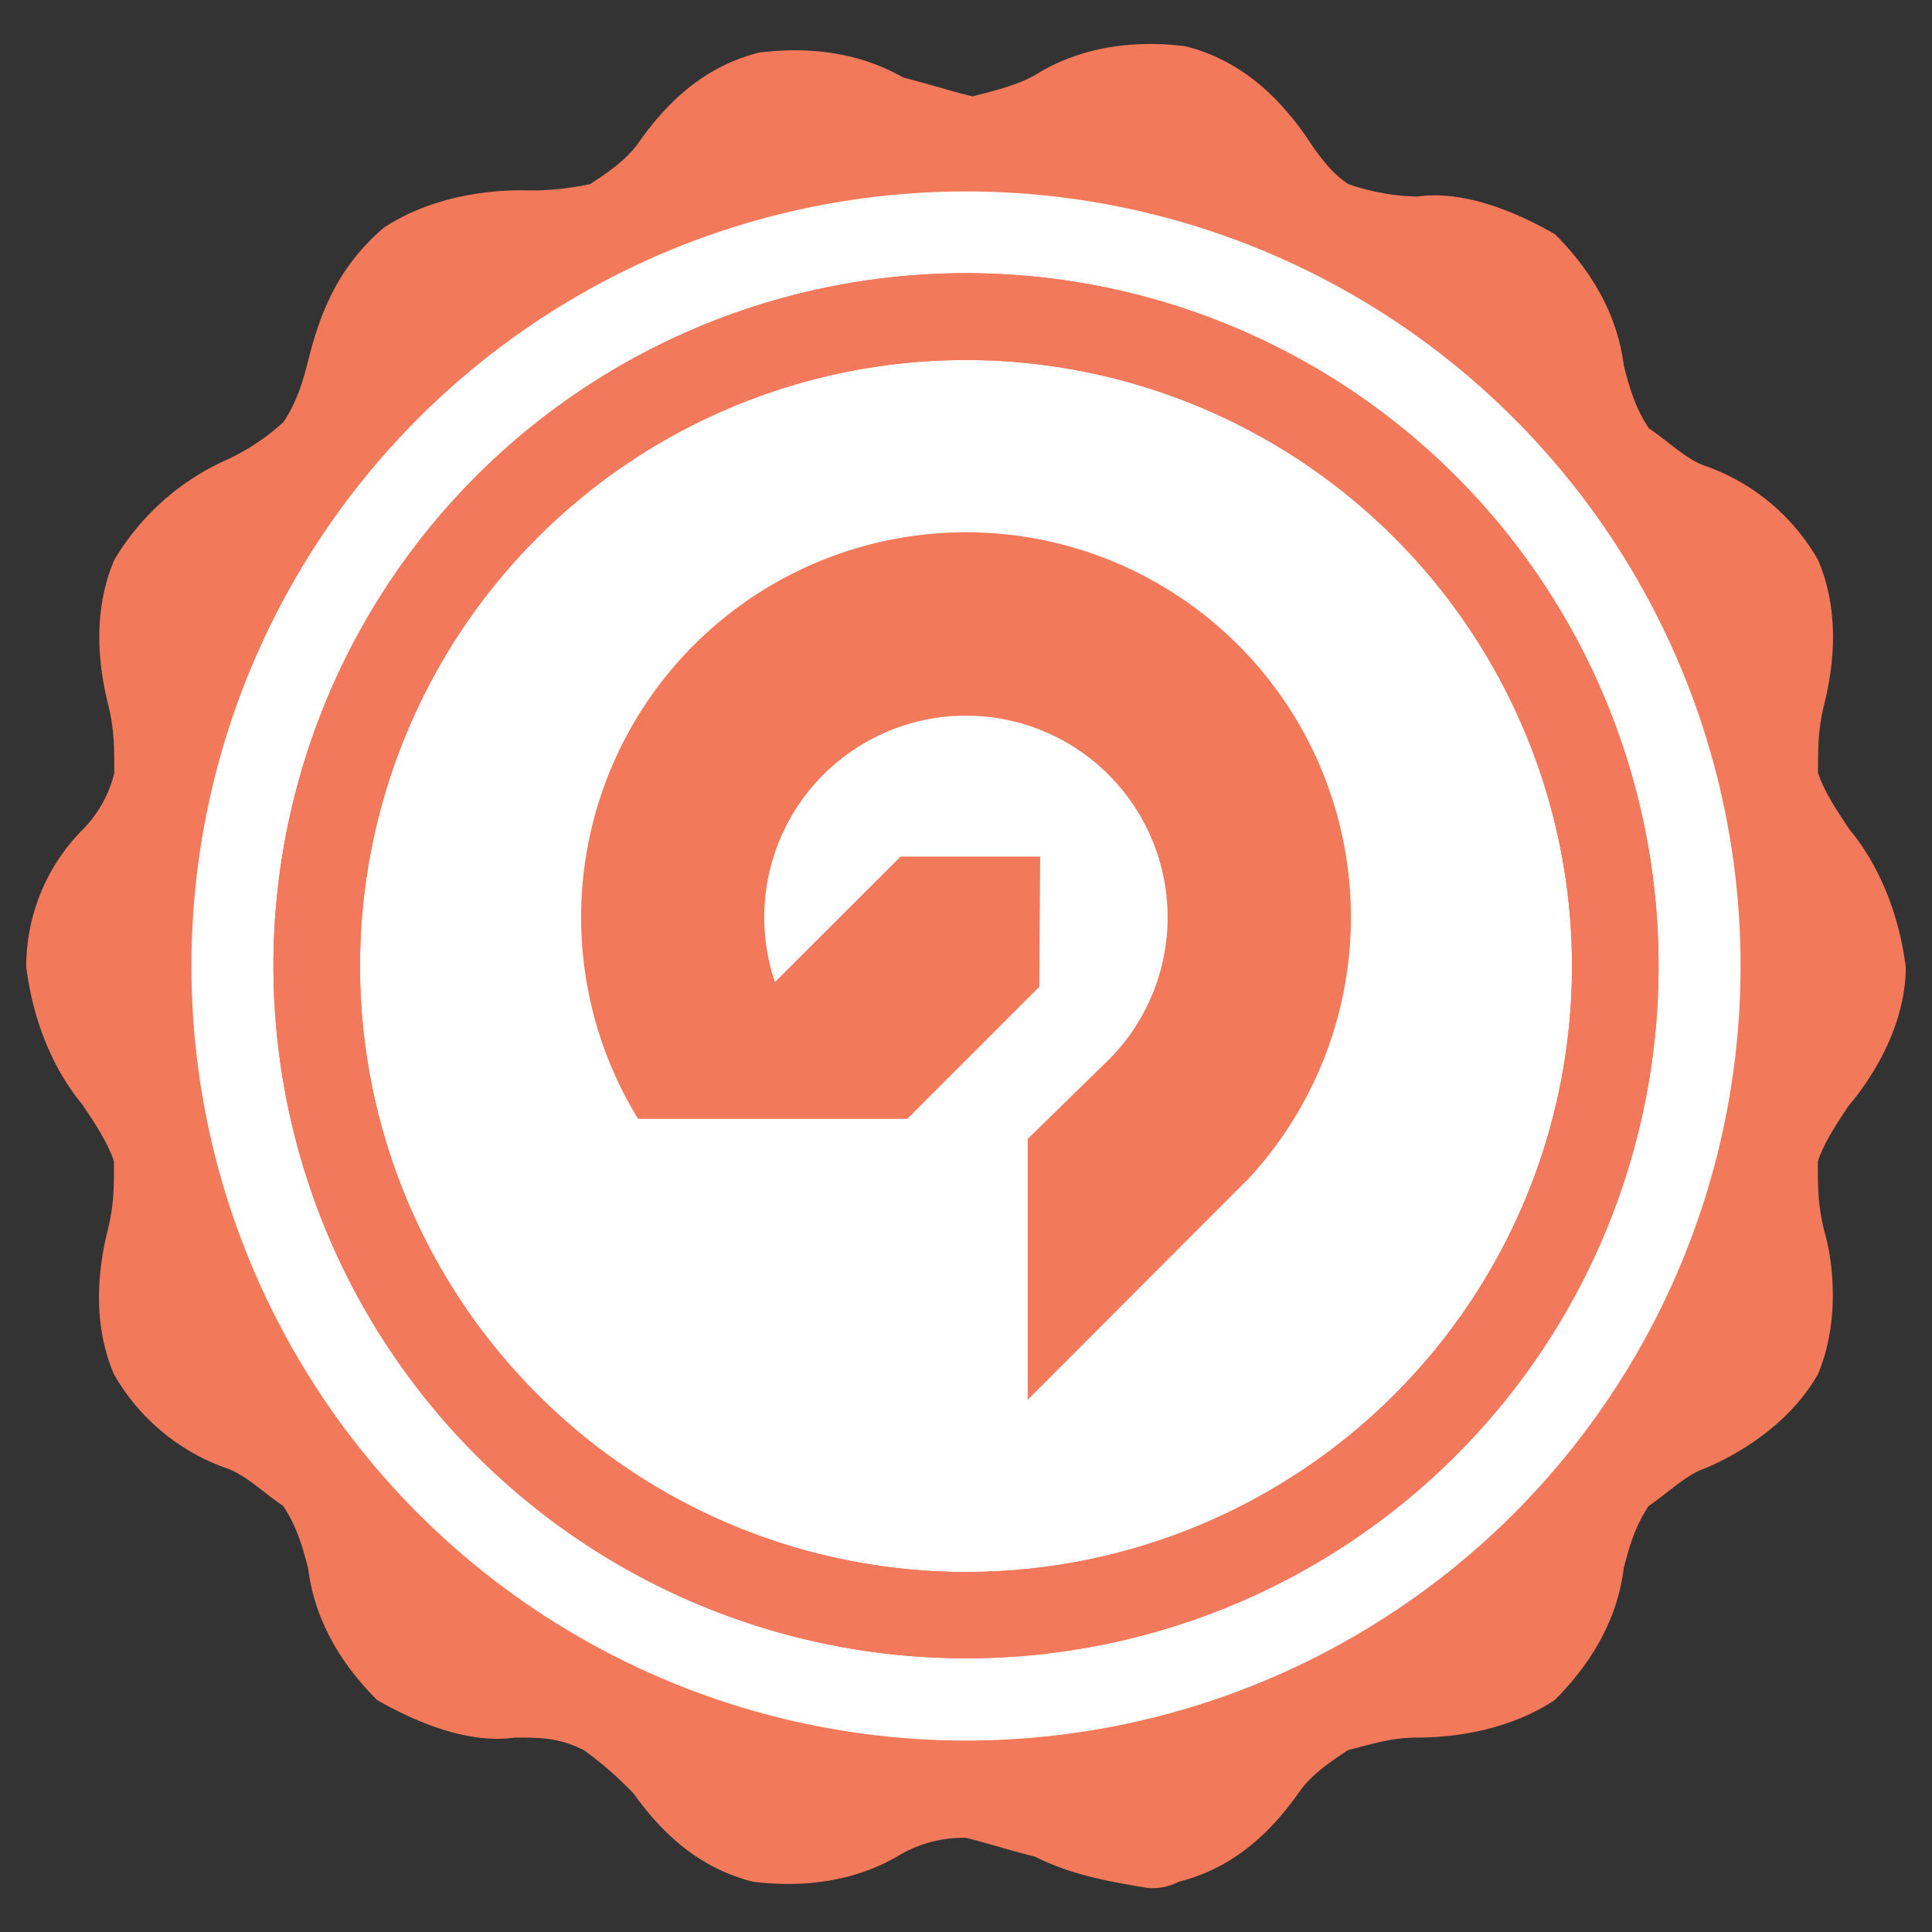
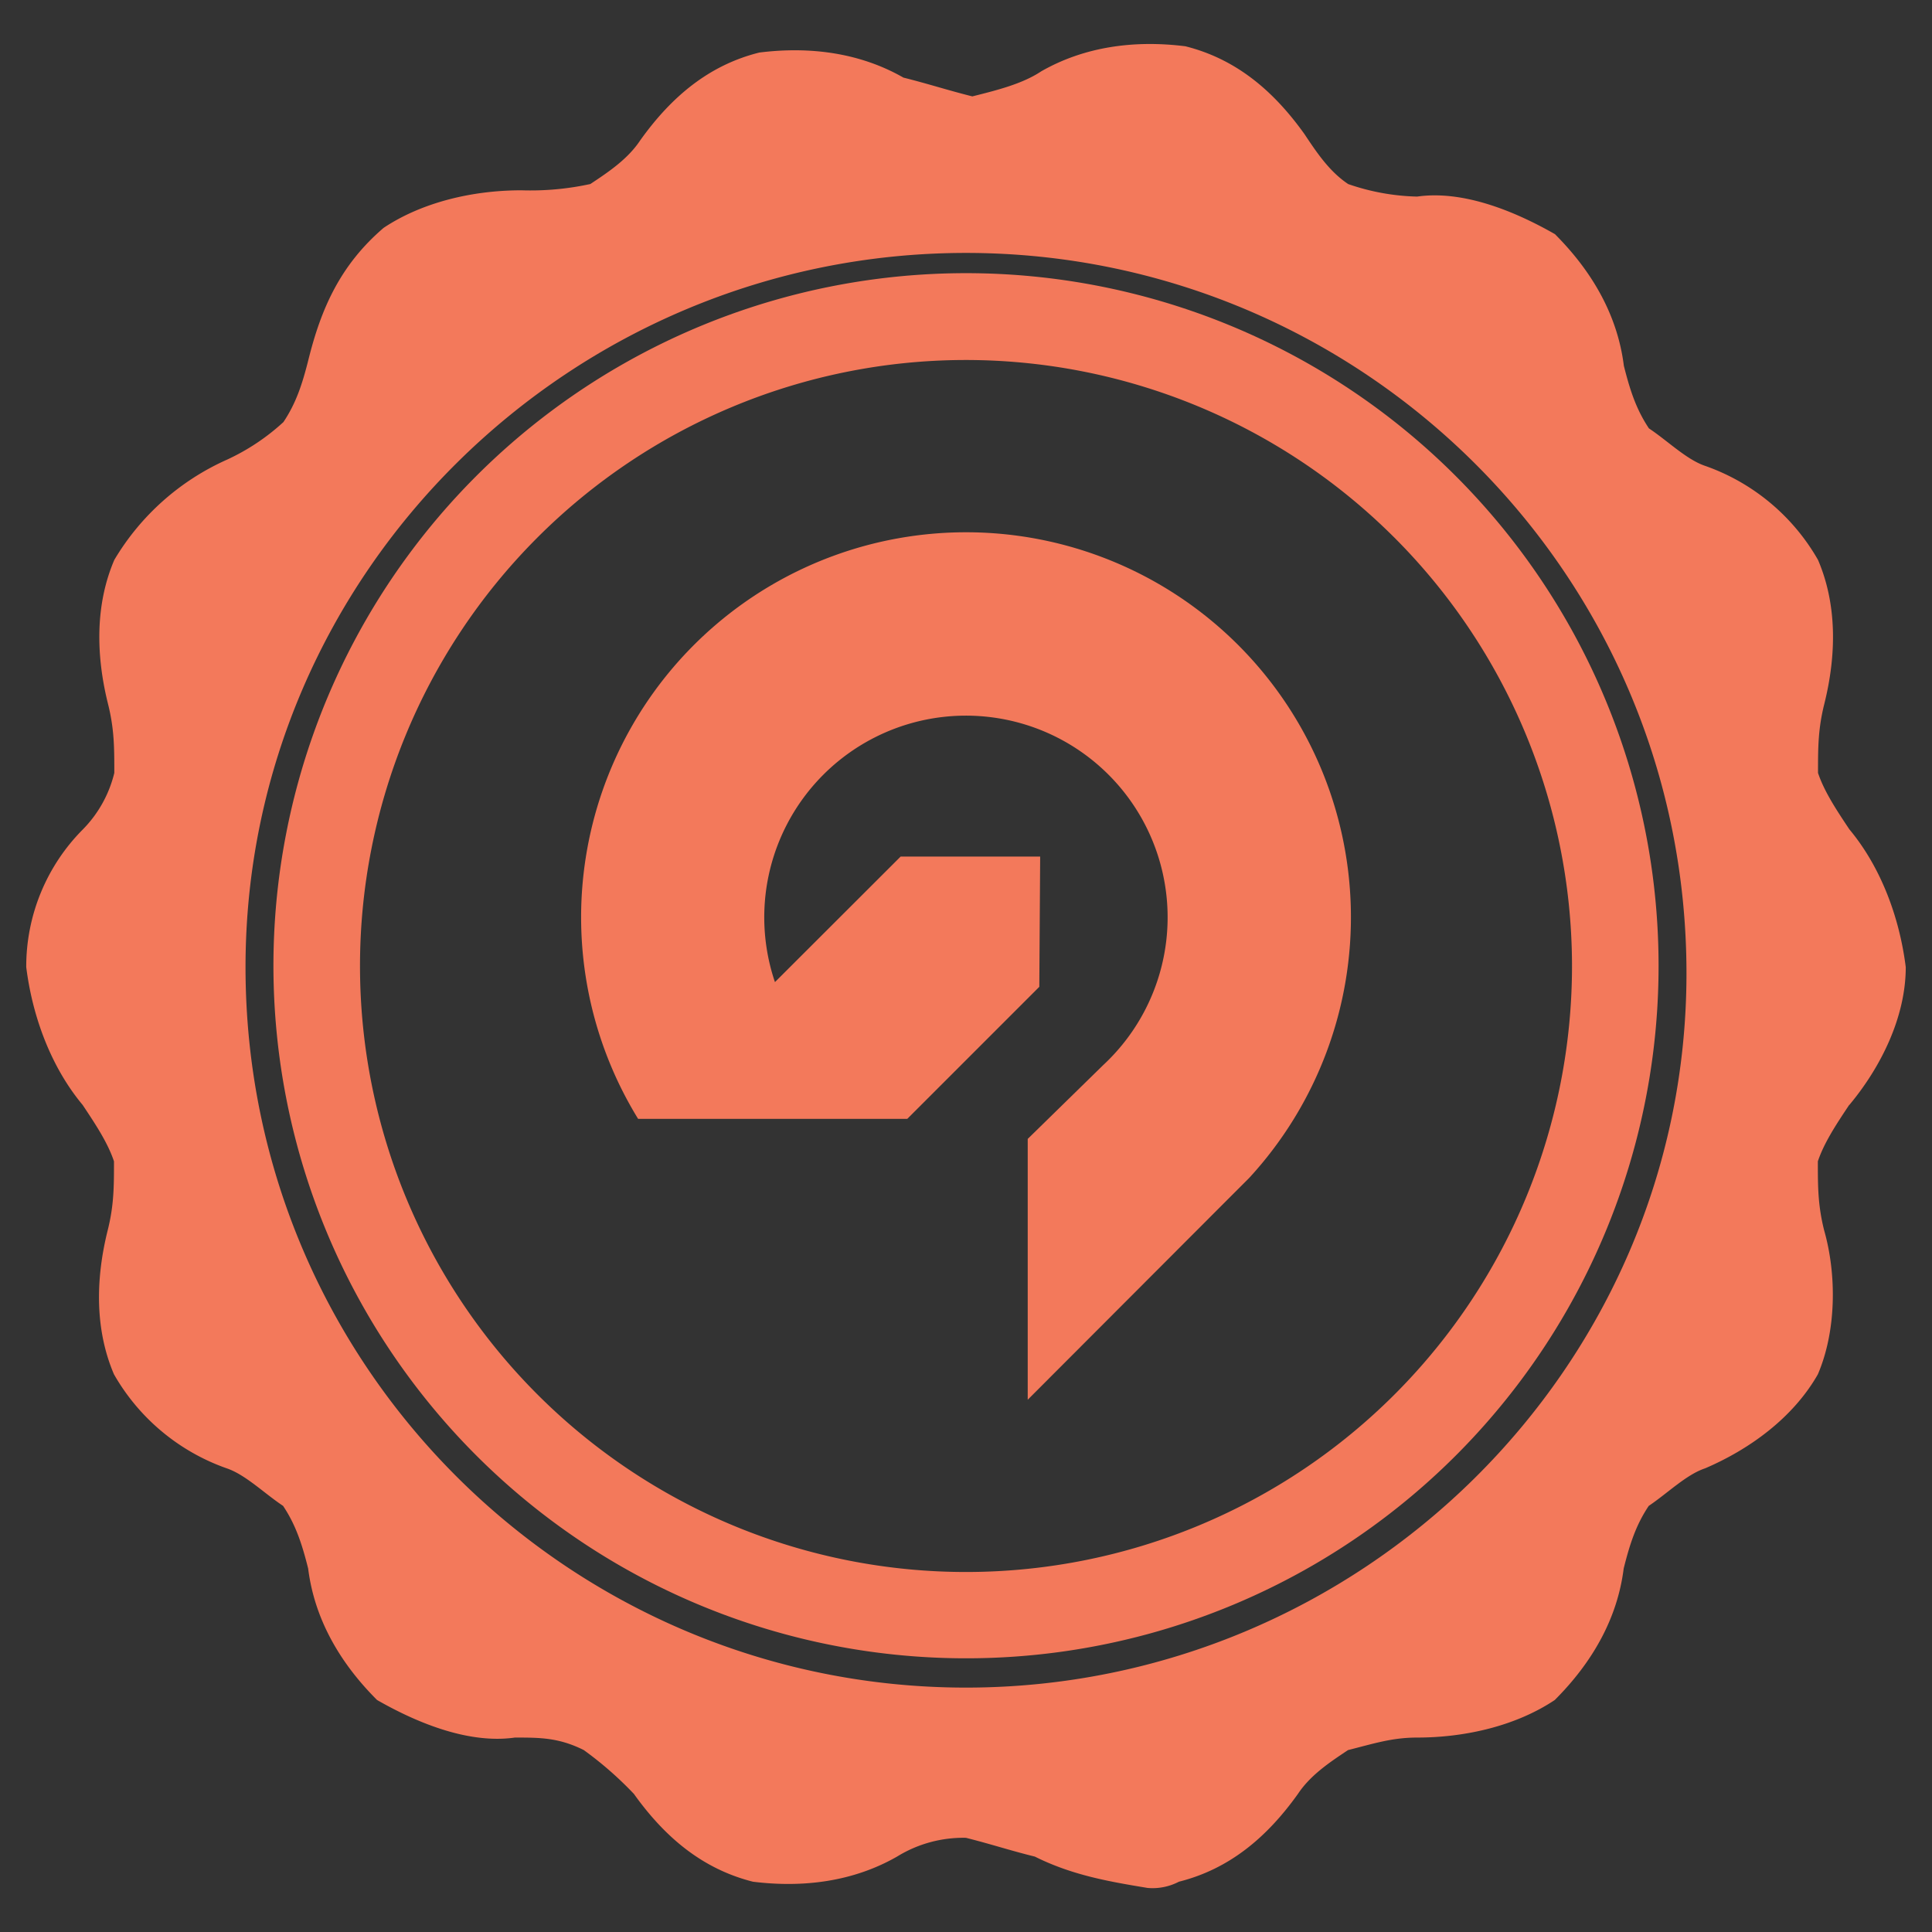
<svg xmlns="http://www.w3.org/2000/svg" id="Color_Outline" data-name="Color Outline" viewBox="0 0 360 360">
  <rect x="0" y="0" width="360" height="360" fill="#333333" stroke="none" />
  <defs>
    <style>.cls-1,.cls-2,.cls-3{fill:#f3795b}.cls-1{clip-rule:evenodd}.cls-3{fill-rule:evenodd}</style>
    <clipPath id="clip-path">
      <path class="cls-1" d="M883.66 96.82A45.52 45.52 0 1 1 838 51.47a45.57 45.57 0 0 1 45.69 45.36m6.5 0A52 52 0 1 0 838.33 149a52 52 0 0 0 51.83-52.2" />
    </clipPath>
    <clipPath id="clip-path-2">
      <path class="cls-1" d="M883.42-497a45.49 45.49 0 0 1-45.28 45.6 45.49 45.49 0 0 1-45.61-45.28 45.5 45.5 0 0 1 45.28-45.61A45.49 45.49 0 0 1 883.42-497m6.49 0a51.93 51.93 0 0 0-52.12-51.74A51.94 51.94 0 0 0 786-496.65a51.93 51.93 0 0 0 52.12 51.74A51.93 51.93 0 0 0 889.91-497" />
    </clipPath>
    <clipPath id="clip-path-3">
      <path class="cls-1" d="M292.92-1011.7a113 113 0 0 1-112.51 113.33 113 113 0 0 1-113.33-112.51 113.05 113.05 0 0 1 112.51-113.33 113 113 0 0 1 113.33 112.51m16.13-.06a129 129 0 0 0-129.52-128.58 129.06 129.06 0 0 0-128.58 129.52 129.05 129.05 0 0 0 129.52 128.58 129 129 0 0 0 128.58-129.52" />
    </clipPath>
    <clipPath id="clip-path-4">
      <path class="cls-1" d="M292.92-1569a113 113 0 0 1-112.51 113.33 113 113 0 0 1-113.33-112.52 113.05 113.05 0 0 1 112.51-113.33A113 113 0 0 1 292.92-1569m16.13-.06a129 129 0 0 0-129.52-128.58 129.06 129.06 0 0 0-128.58 129.5 129.05 129.05 0 0 0 129.52 128.58 129 129 0 0 0 128.58-129.52" />
    </clipPath>
    <clipPath id="clip-path-5">
      <path class="cls-1" d="M292.92-414.1a113 113 0 0 1-112.51 113.32 113 113 0 0 1-113.33-112.5 113.05 113.05 0 0 1 112.51-113.34A113 113 0 0 1 292.92-414.1m16.13-.06a129 129 0 0 0-129.51-128.58A129.06 129.06 0 0 0 50.95-413.23a129.05 129.05 0 0 0 129.52 128.58 129 129 0 0 0 128.58-129.51" />
    </clipPath>
    <clipPath id="clip-path-6">
-       <path class="cls-1" d="M292.92 179.59A112.92 112.92 0 1 1 179.59 67.08a113 113 0 0 1 113.33 112.51m16.13-.06A129.05 129.05 0 1 0 180.47 309a129 129 0 0 0 128.58-129.47" />
-     </clipPath>
+       </clipPath>
    <clipPath id="clip-path-7">
      <path class="cls-2" d="M-1416.05-152.28H1986.9v2055.95h-3402.95z" />
    </clipPath>
  </defs>
  <path class="cls-3" d="M883.66 96.82A45.52 45.52 0 1 1 838 51.47a45.57 45.57 0 0 1 45.69 45.36m6.5 0A52 52 0 1 0 838.33 149a52 52 0 0 0 51.83-52.2" />
  <g clip-path="url(#clip-path)">
    <path class="cls-2" d="M194.73-36.96h1371.81v828.8H194.73z" />
  </g>
  <path class="cls-3" d="M883.42-497a45.49 45.49 0 0 1-45.28 45.6 45.49 45.49 0 0 1-45.61-45.28 45.5 45.5 0 0 1 45.28-45.61A45.49 45.49 0 0 1 883.42-497m6.49 0a51.93 51.93 0 0 0-52.12-51.74A51.94 51.94 0 0 0 786-496.65a51.93 51.93 0 0 0 52.12 51.74A51.93 51.93 0 0 0 889.91-497" />
  <g clip-path="url(#clip-path-2)">
    <path class="cls-2" d="M195.68-630.56h1369.43v827.37H195.68z" />
  </g>
  <path class="cls-3" d="M292.92-1011.7a113 113 0 0 1-112.51 113.33 113 113 0 0 1-113.33-112.51 113.05 113.05 0 0 1 112.51-113.33 113 113 0 0 1 113.33 112.51m16.13-.06a129 129 0 0 0-129.52-128.58 129.06 129.06 0 0 0-128.58 129.52 129.05 129.05 0 0 0 129.52 128.58 129 129 0 0 0 128.58-129.52" />
  <g clip-path="url(#clip-path-3)">
    <path class="cls-2" d="M-1416.05-1343.57H1986.9V712.38h-3402.95z" />
  </g>
  <path class="cls-3" d="M292.92-1569a113 113 0 0 1-112.51 113.33 113 113 0 0 1-113.33-112.52 113.05 113.05 0 0 1 112.51-113.33A113 113 0 0 1 292.92-1569m16.13-.06a129 129 0 0 0-129.52-128.58 129.06 129.06 0 0 0-128.58 129.5 129.05 129.05 0 0 0 129.52 128.58 129 129 0 0 0 128.58-129.52" />
  <g clip-path="url(#clip-path-4)">
    <path class="cls-2" d="M-1416.05-1900.89H1986.9V155.06h-3402.95z" />
  </g>
  <path class="cls-3" d="M292.92-414.1a113 113 0 0 1-112.51 113.32 113 113 0 0 1-113.33-112.5 113.05 113.05 0 0 1 112.51-113.34A113 113 0 0 1 292.92-414.1m16.13-.06a129 129 0 0 0-129.51-128.58A129.06 129.06 0 0 0 50.95-413.23a129.05 129.05 0 0 0 129.52 128.58 129 129 0 0 0 128.58-129.51" />
  <g clip-path="url(#clip-path-5)">
    <path class="cls-2" d="M-1416.05-745.98H1986.9v2055.95h-3402.95z" />
  </g>
  <path class="cls-3" d="M344.6 205.89c5.84-7 10.51-16.34 10.51-25.68-1.17-9.34-4.67-18.68-10.51-25.68-2.33-3.5-4.67-7-5.84-10.51 0-4.67 0-8.17 1.17-12.84 2.33-9.34 2.33-18.68-1.17-26.85a39.14 39.14 0 0 0-21-17.51c-3.5-1.17-7-4.67-10.51-7-2.33-3.5-3.5-7-4.67-11.67-1.17-9.34-5.84-17.51-12.84-24.52-8.17-4.67-17.51-8.17-25.68-7a42 42 0 0 1-12.84-2.33c-3.5-2.33-5.84-5.84-8.17-9.34-5.84-8.17-12.84-14-22.18-16.34-9.34-1.17-18.68 0-26.85 4.67-3.5 2.33-8.17 3.5-12.84 4.67-4.67-1.17-8.17-2.33-12.84-3.5-8.17-4.67-17.51-5.84-26.85-4.67-9.34 2.33-16.34 8.17-22.18 16.34-2.31 3.49-5.85 5.87-9.31 8.16a52.35 52.35 0 0 1-12.84 1.17c-9.34 0-18.68 2.33-25.68 7-8.17 7-11.67 15.18-14 24.52-1.17 4.67-2.33 8.17-4.67 11.67a40.74 40.74 0 0 1-10.51 7 46.38 46.38 0 0 0-21 18.68c-3.5 8.17-3.5 17.51-1.17 26.85 1.17 4.67 1.17 8.17 1.17 12.84a22.57 22.57 0 0 1-5.84 10.51 36.22 36.22 0 0 0-10.57 25.68c1.17 9.34 4.67 18.68 10.51 25.68 2.33 3.5 4.67 7 5.84 10.51 0 4.67 0 8.17-1.17 12.84-2.33 9.34-2.33 18.68 1.17 26.85a39.14 39.14 0 0 0 21 17.51c3.5 1.18 7 4.67 10.51 7 2.33 3.49 3.5 7 4.67 11.67 1.17 9.33 5.84 17.51 12.84 24.5 8.17 4.68 17.51 8.17 25.68 7 4.67 0 8.17 0 12.84 2.33a66.73 66.73 0 0 1 9.34 8.17c5.84 8.17 12.84 14 22.18 16.36 9.34 1.16 18.68 0 26.85-4.68a23.53 23.53 0 0 1 12.84-3.5c4.67 1.17 8.17 2.35 12.84 3.5 7 3.5 14 4.68 21 5.84a10.61 10.61 0 0 0 5.84-1.16c9.34-2.35 16.34-8.18 22.18-16.36 2.33-3.5 5.84-5.84 9.34-8.17 4.67-1.17 8.17-2.33 12.84-2.33 9.34 0 18.68-2.32 25.68-7 7-7 11.67-15.18 12.84-24.5 1.17-4.68 2.33-8.18 4.67-11.67 3.5-2.35 7-5.84 10.51-7 8.17-3.5 16.34-9.34 21-17.51 3.5-8.17 3.5-18.68 1.17-26.85-1.17-4.67-1.17-8.17-1.17-12.84 1.17-3.5 3.5-7 5.84-10.51M180 314.46c-73.55 0-134.25-59.54-134.25-134.25 0-73.55 60.7-133.08 134.25-133.08s134.25 59.54 134.25 134.25c0 73.55-60.7 133.08-134.25 133.08" />
-   <circle cx="180" cy="180" r="144.33" fill="#fff" />
  <path class="cls-3" d="M292.92 179.59A112.92 112.92 0 1 1 179.59 67.08a113 113 0 0 1 113.33 112.51m16.13-.06A129.05 129.05 0 1 0 180.47 309a129 129 0 0 0 128.58-129.47" />
  <g clip-path="url(#clip-path-6)">
    <path class="cls-2" d="M-1416.05-152.28H1986.9v2055.95h-3402.95z" />
    <g clip-path="url(#clip-path-7)">
      <path class="cls-2" d="M39.13 39.13h281.74v281.73H39.13z" opacity=".2" />
    </g>
  </g>
  <path class="cls-2" d="M180 99.18a71.74 71.74 0 0 0-61.1 109.3h50.16l24.6-24.6.16-24.27h-26L144.4 183a37.58 37.58 0 1 1 61.17 15.46l-14.07 13.76v48.6l37.16-37.22 4.11-4.11A71.73 71.73 0 0 0 180 99.18" />
</svg>